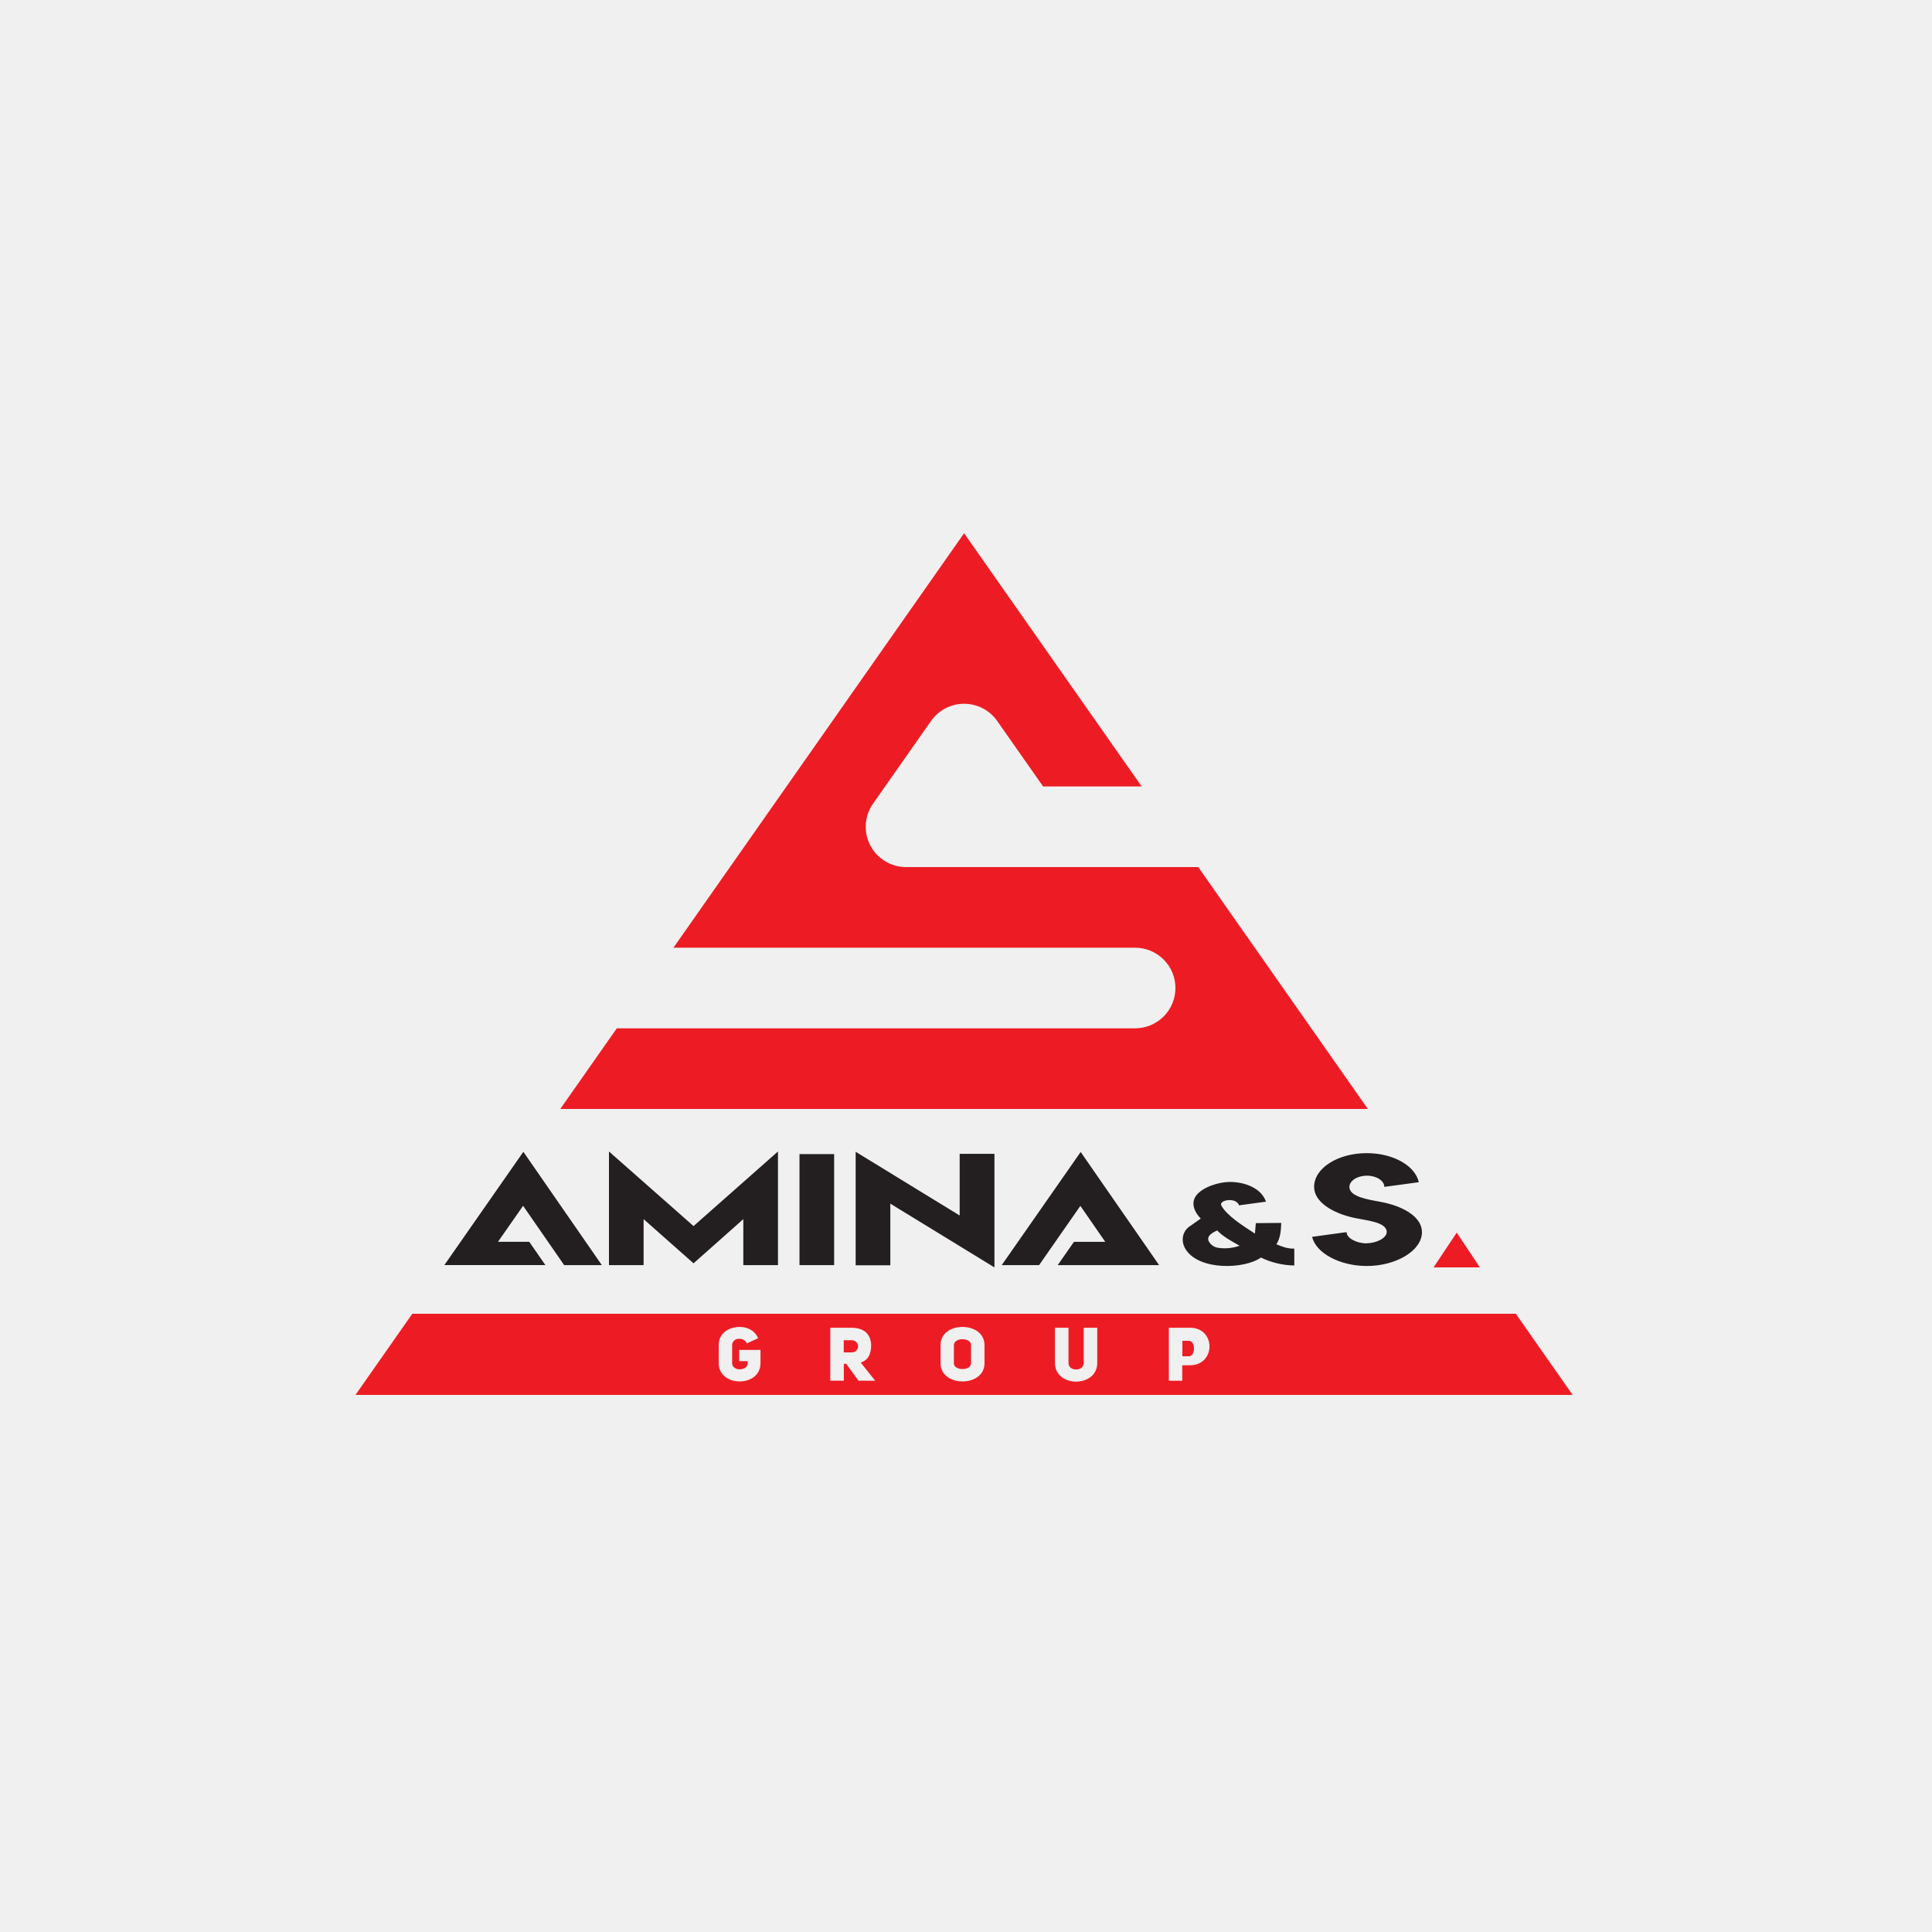
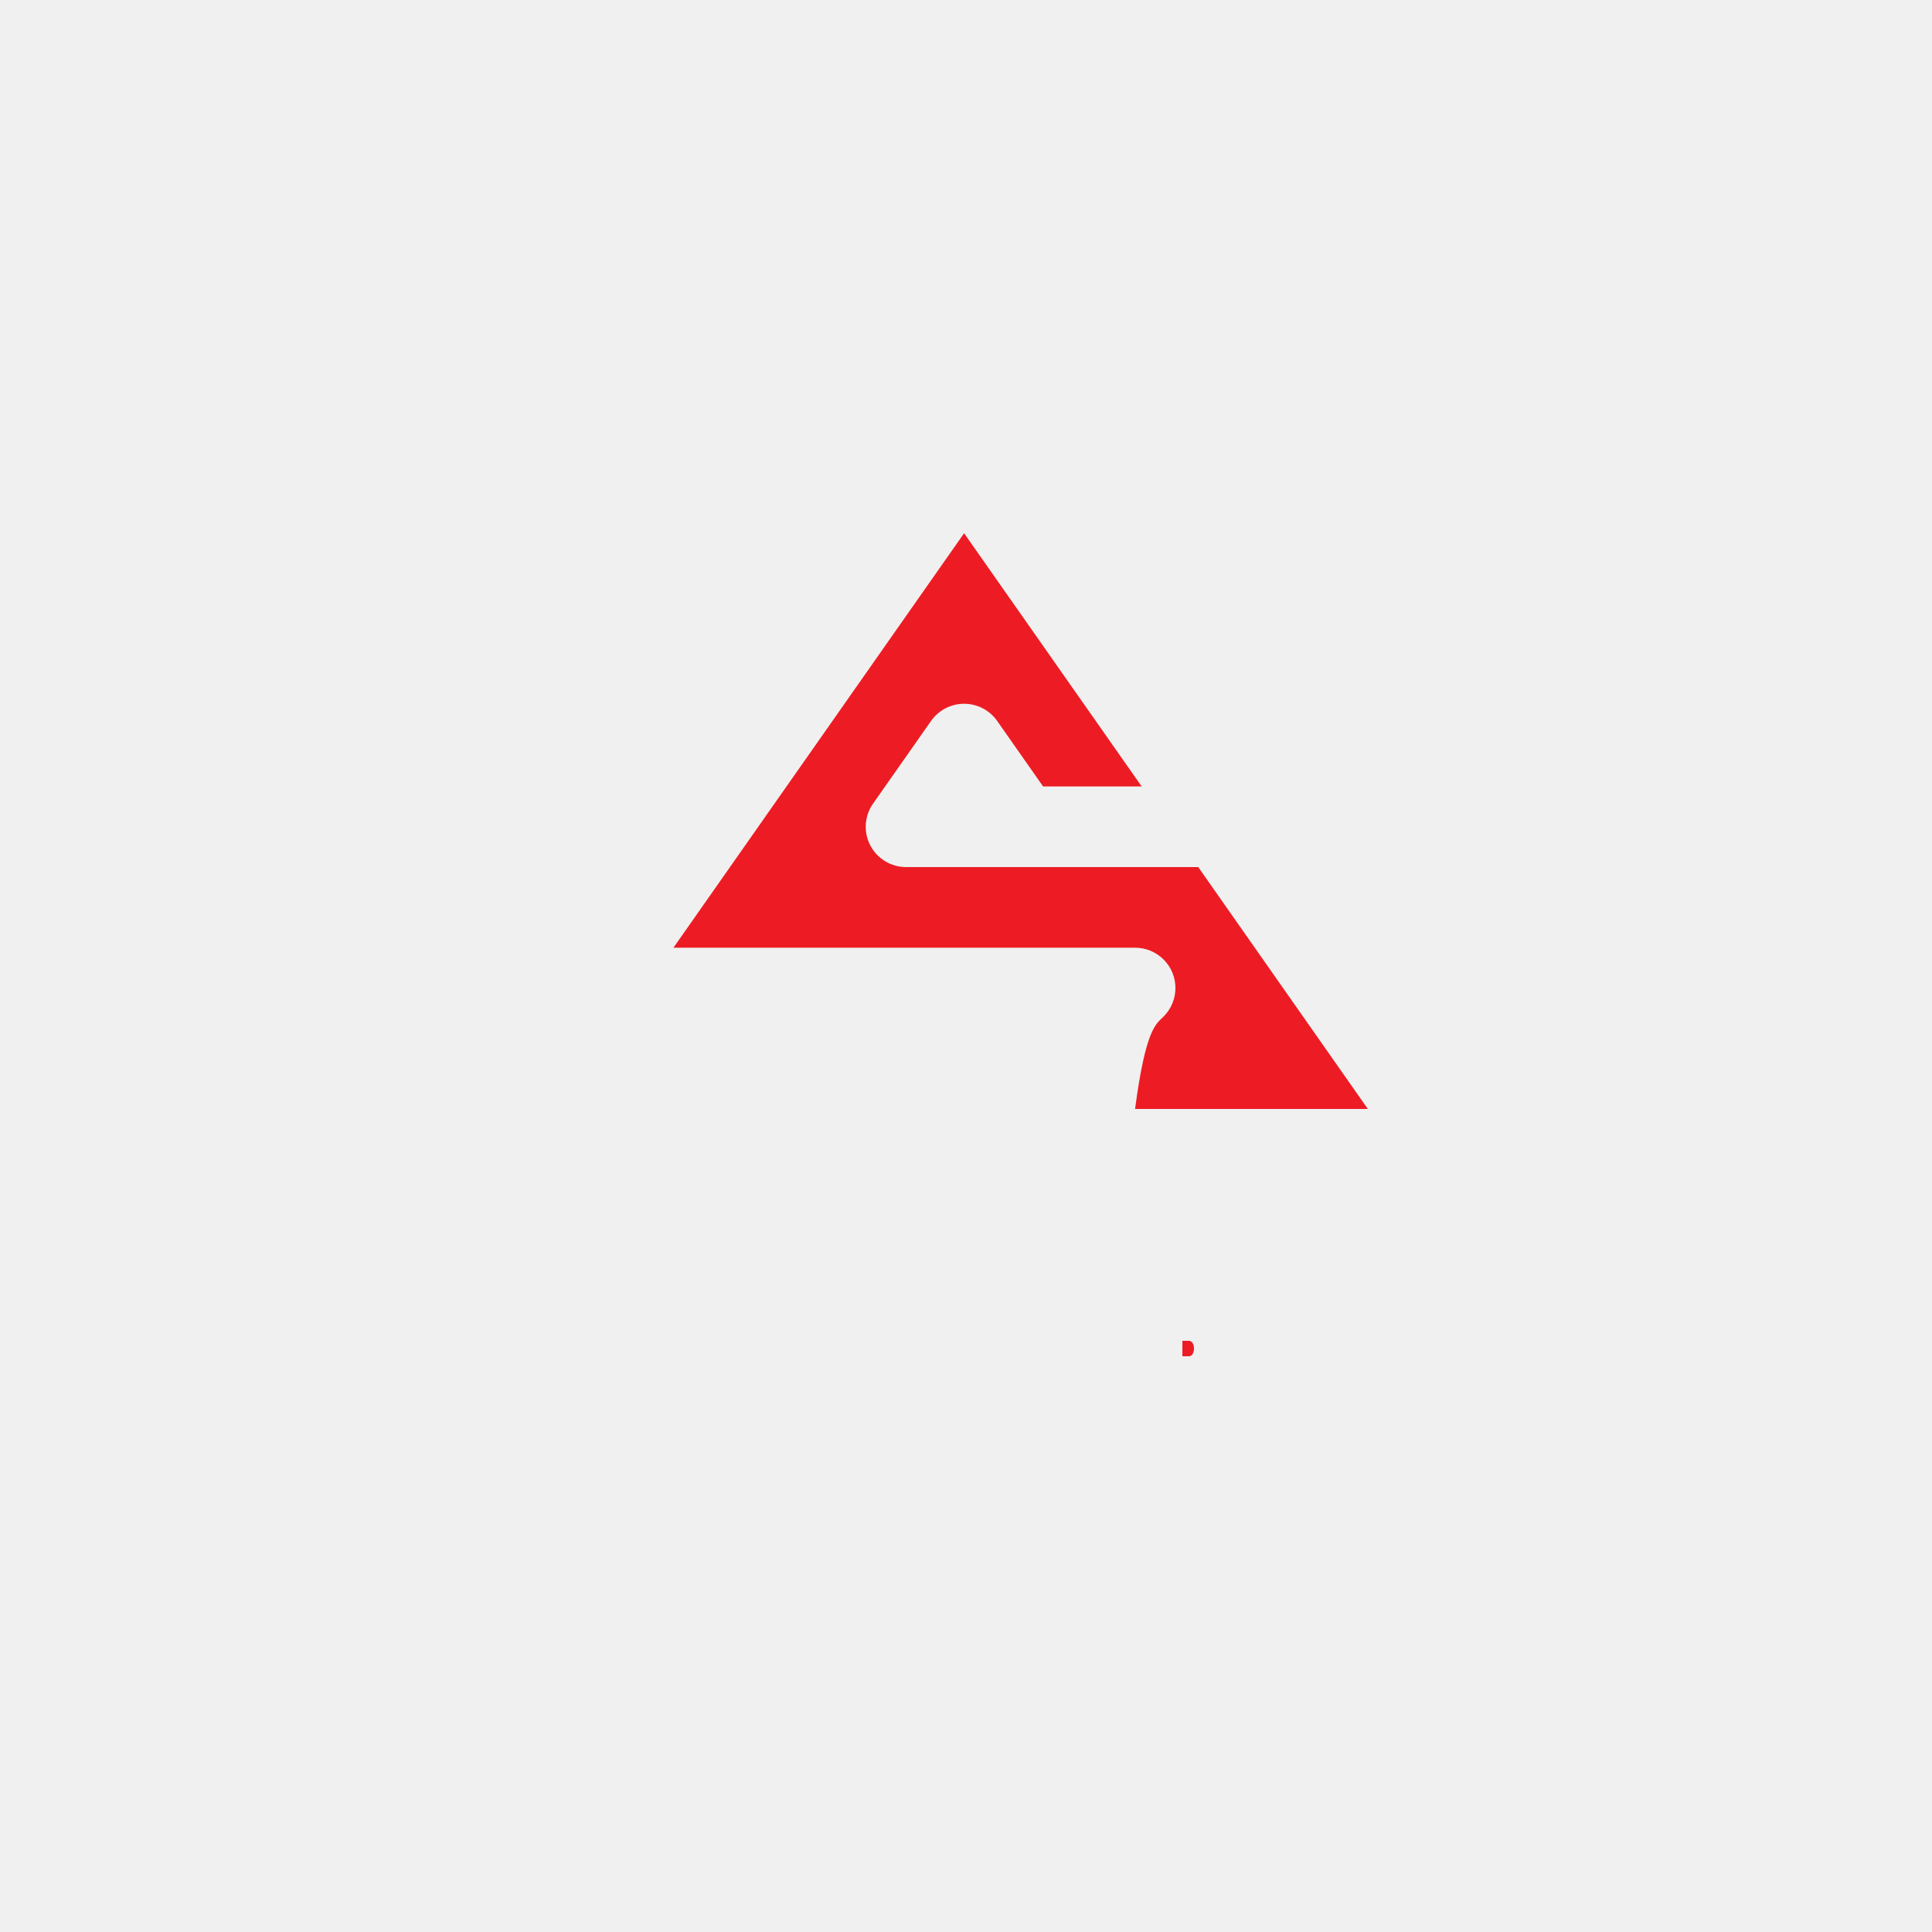
<svg xmlns="http://www.w3.org/2000/svg" width="500" height="500" viewBox="0 0 500 500" fill="none">
  <rect width="500" height="500" fill="#F0F0F0" />
-   <path fill-rule="evenodd" clip-rule="evenodd" d="M371 328L376.998 319L383 328H371Z" fill="#ED1C24" />
-   <path fill-rule="evenodd" clip-rule="evenodd" d="M354 287H145L159.63 266.13H293.753C296.524 266.13 299.182 265.031 301.142 263.074C303.101 261.118 304.202 258.464 304.202 255.697C304.202 252.931 303.101 250.277 301.142 248.32C299.182 246.364 296.524 245.265 293.753 245.265H174.285L249.507 138L295.469 203.535H269.956L258.068 186.584C257.105 185.209 255.824 184.087 254.334 183.312C252.845 182.538 251.19 182.133 249.51 182.133C247.83 182.133 246.175 182.538 244.685 183.312C243.196 184.087 241.915 185.209 240.952 186.584L225.942 207.985C224.844 209.548 224.198 211.382 224.072 213.287C223.946 215.192 224.347 217.095 225.23 218.788C226.113 220.481 227.445 221.9 229.08 222.889C230.715 223.879 232.59 224.401 234.502 224.4H310.104L354 287Z" fill="#ED1C24" />
+   <path fill-rule="evenodd" clip-rule="evenodd" d="M354 287H145H293.753C296.524 266.13 299.182 265.031 301.142 263.074C303.101 261.118 304.202 258.464 304.202 255.697C304.202 252.931 303.101 250.277 301.142 248.32C299.182 246.364 296.524 245.265 293.753 245.265H174.285L249.507 138L295.469 203.535H269.956L258.068 186.584C257.105 185.209 255.824 184.087 254.334 183.312C252.845 182.538 251.19 182.133 249.51 182.133C247.83 182.133 246.175 182.538 244.685 183.312C243.196 184.087 241.915 185.209 240.952 186.584L225.942 207.985C224.844 209.548 224.198 211.382 224.072 213.287C223.946 215.192 224.347 217.095 225.23 218.788C226.113 220.481 227.445 221.9 229.08 222.889C230.715 223.879 232.59 224.401 234.502 224.4H310.104L354 287Z" fill="#ED1C24" />
  <path fill-rule="evenodd" clip-rule="evenodd" d="M307.7 351H306V347H307.7C309.433 347 309.433 351 307.7 351Z" fill="#ED1C24" />
-   <path fill-rule="evenodd" clip-rule="evenodd" d="M220.417 346.858H218.381V349.995H220.417C220.63 350.007 220.844 349.975 221.045 349.902C221.245 349.828 221.429 349.715 221.584 349.568C221.74 349.421 221.863 349.244 221.948 349.048C222.032 348.851 222.076 348.64 222.076 348.426C222.076 348.213 222.032 348.001 221.948 347.805C221.863 347.609 221.74 347.432 221.584 347.285C221.429 347.138 221.245 347.024 221.045 346.951C220.844 346.878 220.63 346.846 220.417 346.858ZM249.052 346.585C247.971 346.585 246.886 347.126 246.886 348.136V352.824C246.886 353.815 248.006 354.311 249.111 354.311C250.216 354.311 251.321 353.815 251.321 352.824V348.136C251.321 347.071 250.196 346.585 249.032 346.585H249.052ZM249.052 346.585C247.971 346.585 246.886 347.126 246.886 348.136V352.824C246.886 353.815 248.006 354.311 249.111 354.311C250.216 354.311 251.321 353.815 251.321 352.824V348.136C251.321 347.071 250.196 346.585 249.032 346.585H249.052ZM220.417 346.858H218.381V349.995H220.417C220.63 350.007 220.844 349.975 221.045 349.902C221.245 349.828 221.429 349.715 221.584 349.568C221.74 349.421 221.863 349.244 221.948 349.048C222.032 348.851 222.076 348.64 222.076 348.426C222.076 348.213 222.032 348.001 221.948 347.805C221.863 347.609 221.74 347.432 221.584 347.285C221.429 347.138 221.245 347.024 221.045 346.951C220.844 346.878 220.63 346.846 220.417 346.858ZM392.294 340H106.706L92 361H407L392.294 340ZM196.817 352.765C196.817 355.926 194.161 357.512 191.431 357.512C188.7 357.512 186.005 355.926 186.005 352.765V348.057C186.005 344.955 188.715 343.409 191.431 343.409C193.195 343.409 195.266 344.143 196.197 346.333L193.289 347.671C193.171 347.391 192.989 347.144 192.757 346.948C192.526 346.753 192.251 346.615 191.956 346.546C191.764 346.505 191.568 346.485 191.371 346.486C191.281 346.477 191.189 346.477 191.099 346.486C190.683 346.495 190.286 346.659 189.985 346.946C189.684 347.233 189.502 347.623 189.473 348.037V352.765C189.473 354.935 193.482 354.9 193.482 352.765V352.269H191.297V349.36H196.817V352.765ZM222.181 357.318L219 352.963H218.381V357.318H214.877V343.622H220.358C223.207 343.622 225.357 344.92 225.456 348.136C225.456 350.693 224.465 352.101 222.761 352.631L226.502 357.338L222.181 357.318ZM254.789 352.804C254.789 355.966 251.96 357.512 249.111 357.512C246.262 357.512 243.413 355.966 243.413 352.804V348.117C243.413 344.955 246.247 343.409 249.091 343.409C251.935 343.409 254.789 344.955 254.789 348.117V352.804ZM283.969 352.73C283.969 359.172 273.024 359.172 273.024 352.73V343.622H276.527V352.765C276.527 354.989 280.461 354.97 280.461 352.765V343.622H283.969V352.73ZM307.995 353.329H305.964V357.338H302.496V343.622H307.995C311.35 343.622 313.015 346.045 313.015 348.463C313.015 350.882 311.31 353.329 307.995 353.329ZM249.032 346.585C247.952 346.585 246.866 347.126 246.866 348.136V352.824C246.866 353.815 247.986 354.311 249.091 354.311C250.196 354.311 251.301 353.815 251.301 352.824V348.136C251.321 347.071 250.196 346.585 249.032 346.585ZM220.397 346.858H218.361V349.995H220.397C220.61 350.008 220.824 349.977 221.025 349.905C221.226 349.833 221.411 349.721 221.567 349.575C221.723 349.429 221.848 349.253 221.933 349.057C222.019 348.862 222.064 348.65 222.065 348.437C222.067 348.223 222.025 348.011 221.941 347.815C221.858 347.618 221.735 347.44 221.581 347.292C221.427 347.145 221.244 347.03 221.044 346.955C220.844 346.88 220.63 346.847 220.417 346.858H220.397ZM249.032 346.585C247.952 346.585 246.866 347.126 246.866 348.136V352.824C246.866 353.815 247.986 354.311 249.091 354.311C250.196 354.311 251.301 353.815 251.301 352.824V348.136C251.321 347.071 250.196 346.585 249.032 346.585ZM249.032 346.585C247.952 346.585 246.866 347.126 246.866 348.136V352.824C246.866 353.815 247.986 354.311 249.091 354.311C250.196 354.311 251.301 353.815 251.301 352.824V348.136C251.321 347.071 250.196 346.585 249.032 346.585Z" fill="#ED1C24" />
-   <path d="M330.338 322.019C331.398 320.343 331.497 318.499 331.581 316.49L325.013 316.545L324.77 319.245C324.616 319.155 324.448 319.051 324.275 318.926C321.832 317.35 317.419 314.546 316.086 311.991C315.343 310.564 319.881 309.724 320.673 311.936L327.356 311.031L327.638 310.991C326.41 307.451 322.125 305.885 318.281 305.885C315.423 305.885 311.301 307.198 309.627 309.336C308.061 311.324 309.131 313.726 310.756 315.362L307.601 317.584C305.798 319.076 305.659 321.517 306.907 323.416C310.514 328.91 322.174 328.428 326.335 325.454C329.028 326.762 331.974 327.461 334.964 327.503V323.143C333.146 323.182 331.74 322.611 330.338 322.019ZM315.234 322.929C314.806 322.867 314.395 322.721 314.023 322.499C313.652 322.277 313.328 321.984 313.07 321.636C311.851 319.975 313.758 319.031 315.001 318.439C316.636 320.12 318.751 321.223 320.797 322.392C319.016 323.032 317.104 323.216 315.234 322.929ZM248.361 298.607V314.566L221.443 298.075V327.453H230.414V311.499L257.361 328V298.607H248.361ZM146.01 327.418H155.758L135.448 298.085L119.206 321.368L115 327.398H141.145L136.964 321.368H128.885L135.379 312.06L146.01 327.418ZM273.728 327.418H299.982L295.801 321.387L279.677 298.129L259.244 327.418H268.913L279.598 312.08L286.038 321.387H277.939L273.728 327.418ZM179.491 317.306L157.601 298V327.418H166.567V315.511L179.491 326.946L192.37 315.511V327.418H201.341V298L179.491 317.306ZM206.909 298.681V327.418H215.875V298.681H206.909ZM357.404 311.061C354.298 310.474 349.221 309.773 349.221 307.183C349.221 305.587 351.272 304.265 353.758 304.265C356.245 304.265 358.266 305.587 358.266 307.163L367.183 305.955C366.266 301.699 360.575 298.433 353.714 298.433C346.194 298.433 340.091 302.325 340.091 307.163C340.091 311.086 344.901 313.95 350.335 315.153C353.422 315.839 358.88 316.212 358.88 318.837C358.88 320.438 356.156 321.755 353.674 321.755L353.714 321.79C351.197 321.79 348.493 320.483 348.493 318.872L339.576 320.095C340.597 324.376 346.828 327.637 353.729 327.637C361.238 327.637 368 323.724 368 318.872C368.005 314.869 363.027 312.12 357.404 311.061Z" fill="#231F20" />
</svg>